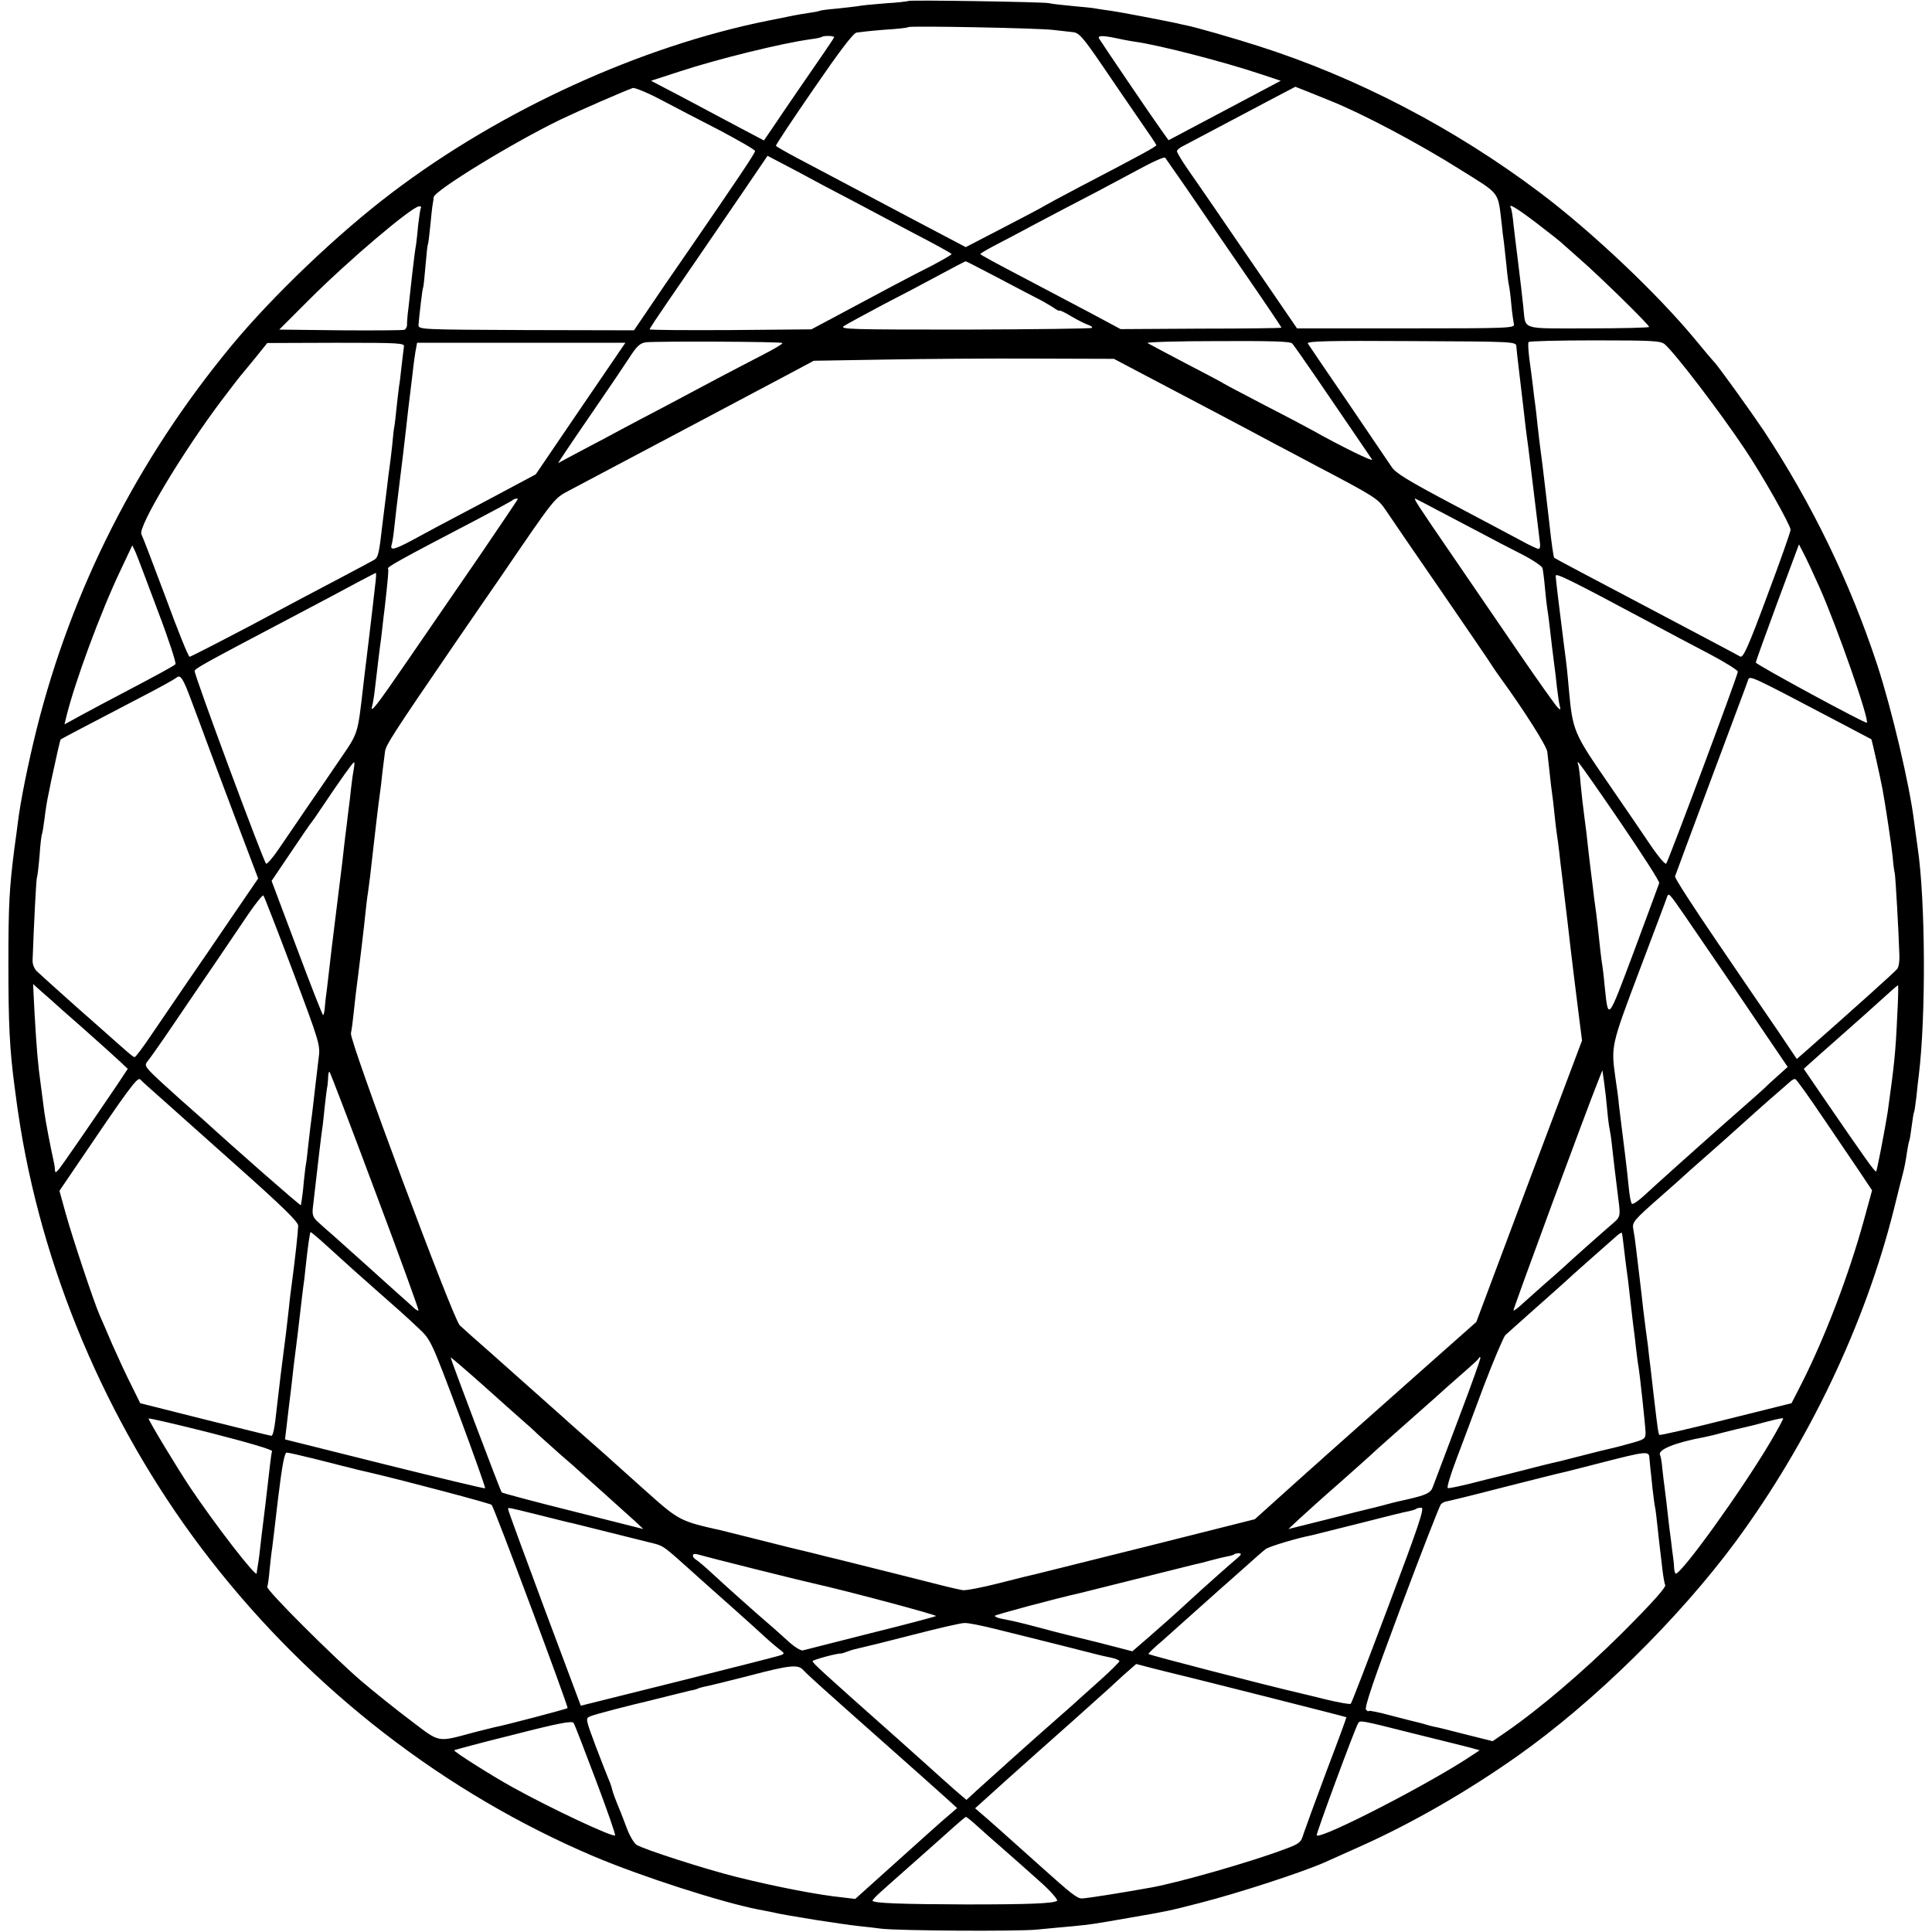
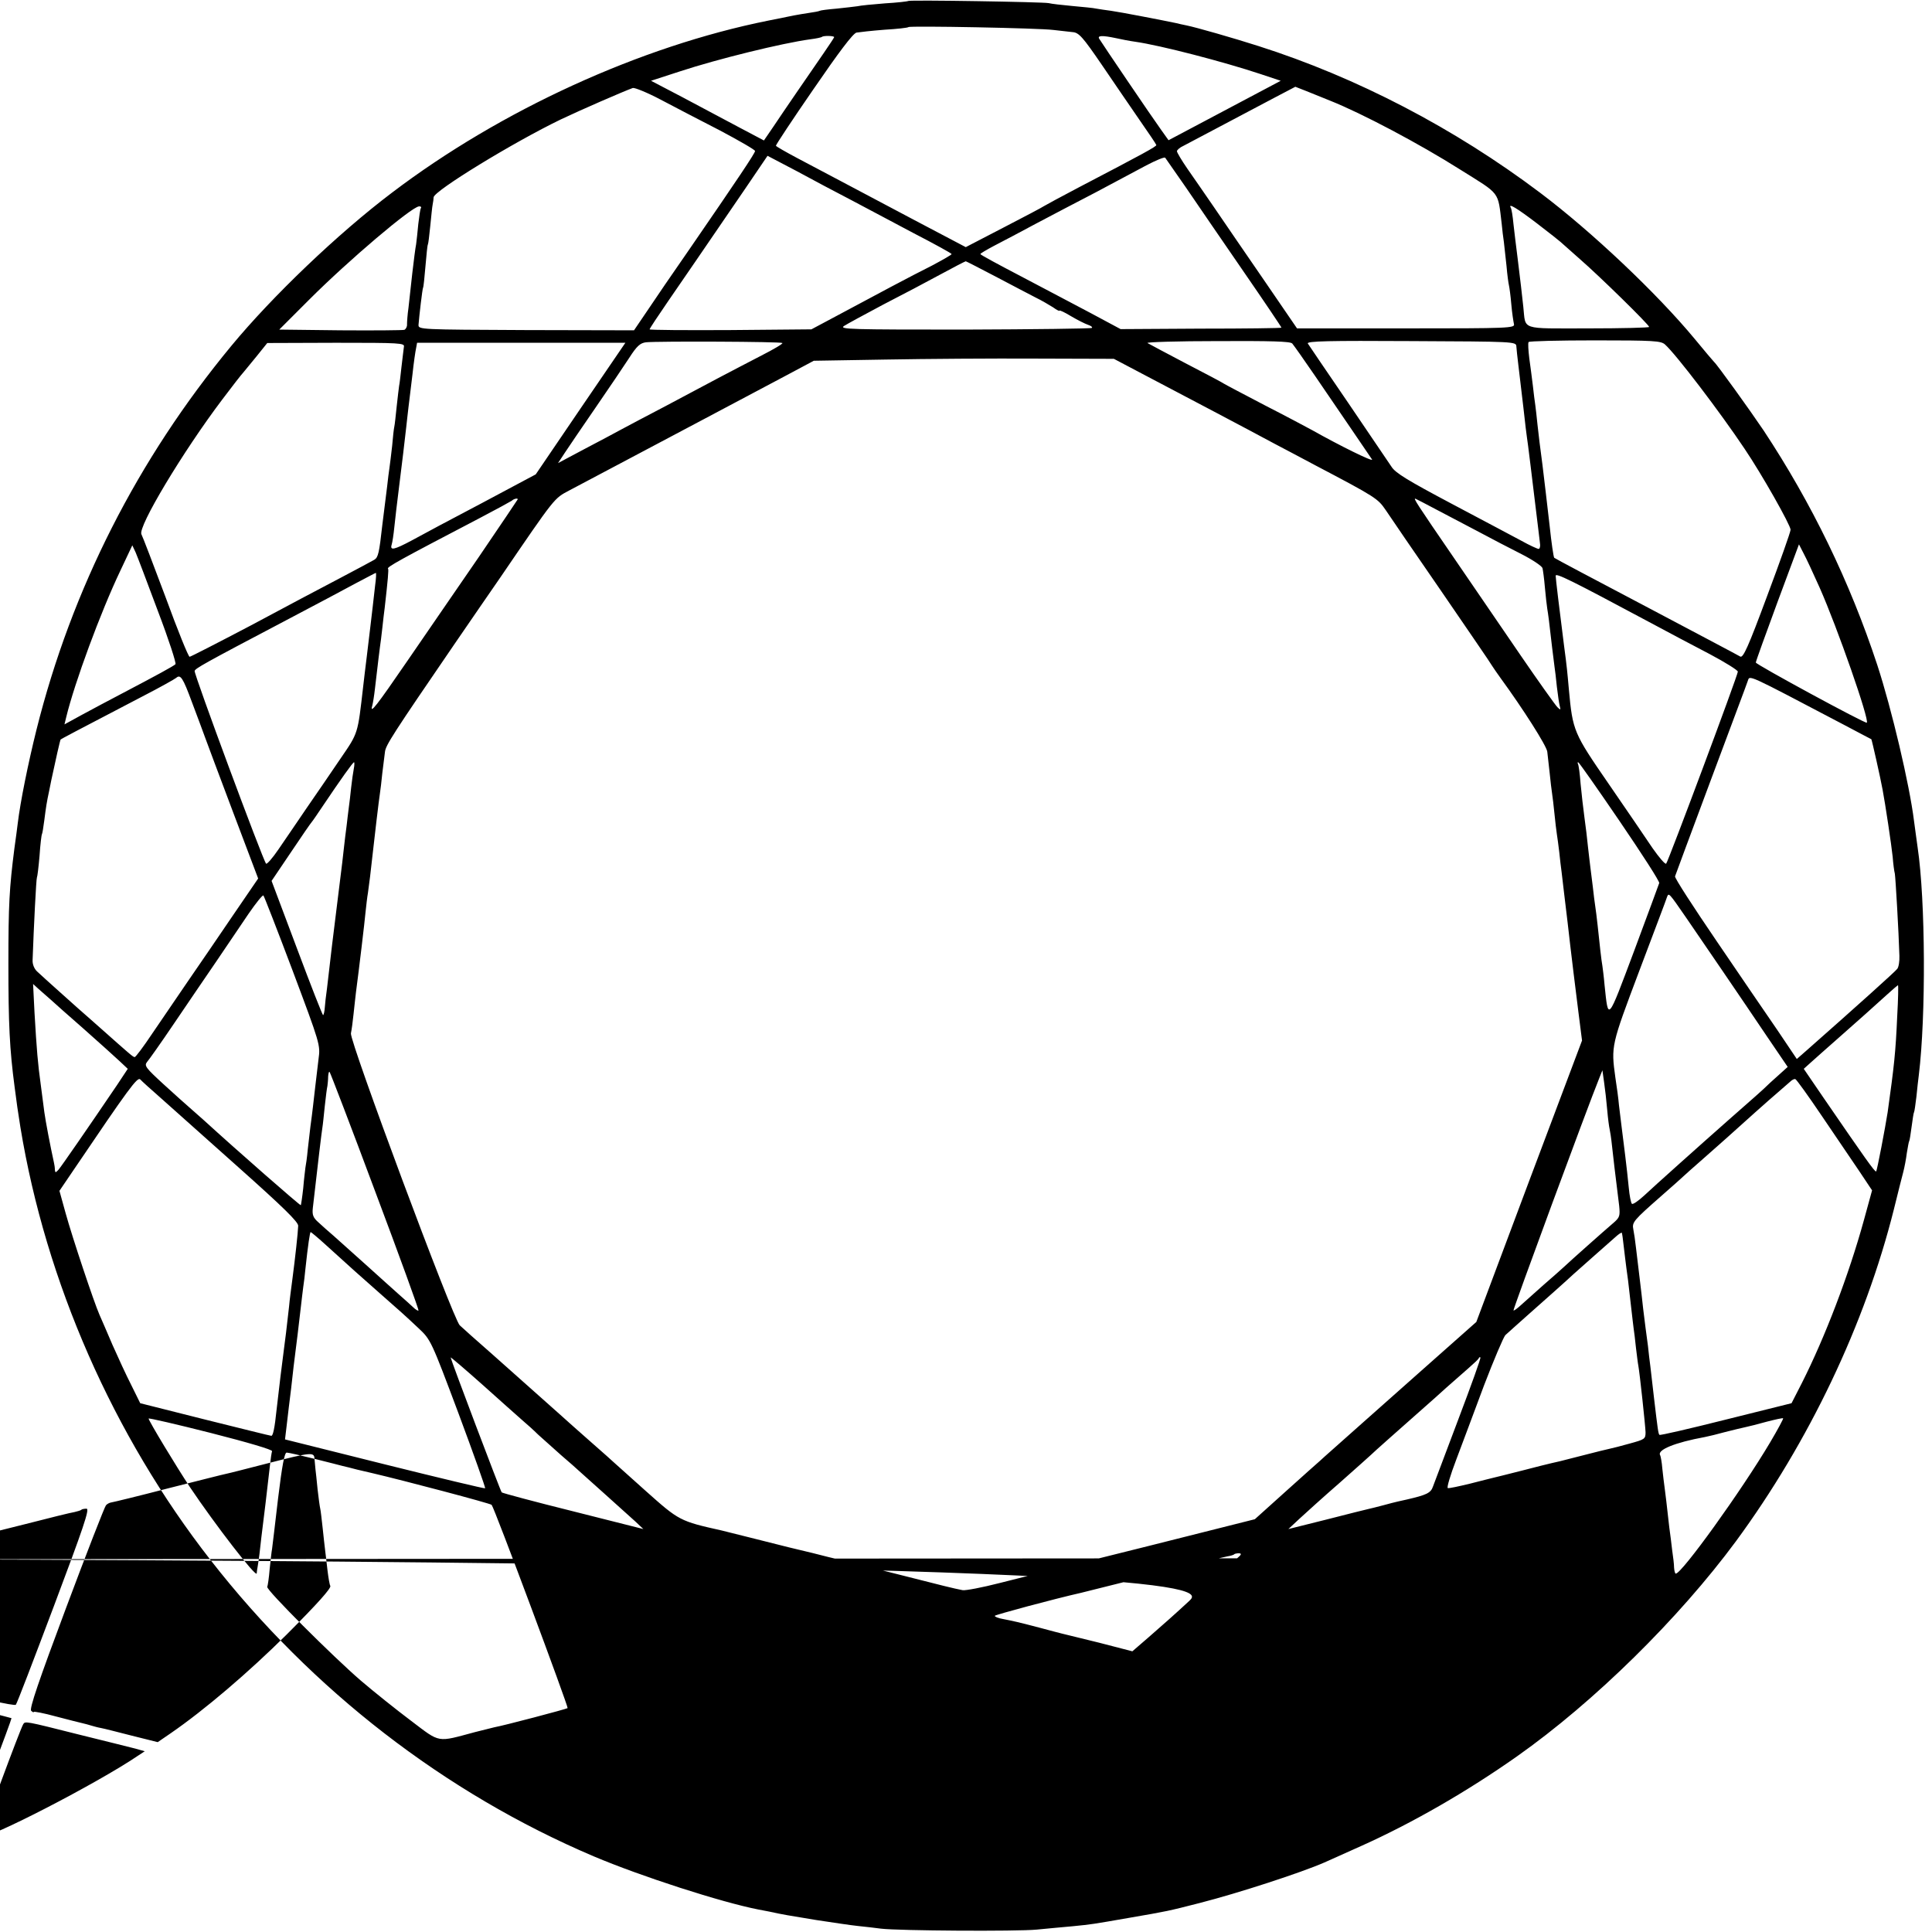
<svg xmlns="http://www.w3.org/2000/svg" version="1" width="1074.667" height="1074.667" viewBox="0 0 806 806">
-   <path d="M378.9.4c-.2.2-4.6.7-9.7 1-5.1.4-10.3.9-11.5 1.2-1.2.2-5.1.6-8.7 1-3.6.3-6.7.7-7 .9-.3.2-2.4.6-4.6.9-4.5.7-5.8.9-16.9 3.2-53.4 10.7-111.7 37.4-157 71.8-22.5 17-49.9 43.2-67 63.9-39.1 47.3-66.6 101.4-81.3 160.2-3.5 14.1-6.7 29.9-7.8 39-.2 1.6-.8 6.4-1.4 10.5-2.1 16.4-2.5 23.5-2.5 48 0 25.1.5 35.7 2.6 51.5 1 7.6 1.2 9.2 2.4 16.7 10.6 64.6 38.7 128.6 79.4 180.7 42.3 54.3 97.7 97.1 159.7 123.5 20.1 8.5 53.4 19.2 68.7 22.2 1.2.2 3.3.6 4.7.9 5.4 1.2 7.9 1.6 19.5 3.5 6.6 1 14.5 2.2 17.5 2.5 3 .3 7.3.8 9.5 1.1 7.2.9 56.8 1.2 65 .4 4.4-.4 11.2-1.1 15-1.4 8-.8 8-.8 23.5-3.5 16.2-2.8 16.2-2.8 29.5-6.2 16.4-4.2 42.4-12.7 52-16.9 1.1-.5 8-3.6 15.4-6.9 21.4-9.6 44.3-22.8 65-37.4 32.2-22.7 67.5-57.5 91.3-89.7 30.5-41.5 53.9-90.6 65.9-138.5 1.6-6.6 3.4-13.6 3.9-15.5.5-1.9 1.2-5.5 1.5-8 .4-2.4.8-4.7 1-5 .2-.3.6-3 1-6s.8-5.7 1-6c.2-.3.6-3.2 1-6.5.3-3.3.8-7.4 1-9 3-24.5 2.8-72.9-.5-95-.5-3.3-1.1-8.3-1.5-11-1.9-15.3-9.3-46.6-15.3-65-11.5-34.9-27.4-67.6-47.5-98-5.8-8.6-19.4-27.5-20.6-28.5-.3-.3-4-4.6-8-9.5-15.8-19.1-43.2-45-64.6-61.1-35.7-26.9-76.4-48.1-117.5-61.2-10.3-3.3-26-7.8-30-8.6-1.4-.3-3.4-.7-4.5-1-4.7-1-23.3-4.6-27-5.1-2.3-.3-5-.7-6.1-.9-1.2-.3-5.7-.7-10-1.1-4.3-.4-8.8-.9-9.9-1.2-2.3-.5-58.1-1.4-58.6-.9zm60.6 12.1c2.8.3 6.4.7 8 .9 2.6.2 4.2 2 12.2 13.7 5 7.4 12.1 17.7 15.8 23.1 3.7 5.3 6.8 9.9 6.9 10.3.1.6-5.2 3.5-32.4 17.7-7.4 3.9-13.9 7.4-14.5 7.8-.5.4-8.1 4.4-16.8 8.9l-15.8 8.2-20.7-10.9c-29.4-15.6-39.5-20.9-49.5-26.2-4.9-2.6-8.9-4.9-9-5.2-.1-.3 6.9-10.9 15.6-23.5 10.7-15.6 16.5-23.3 18-23.7 1.2-.2 6.5-.8 11.7-1.2 5.2-.3 9.7-.8 10-1.1.6-.6 54.4.4 60.5 1.2zm-91.5 3c0 .2-2 3.2-4.4 6.7-6.9 10-16.4 23.8-20.8 30.4l-4.1 6-10.6-5.6c-5.8-3.1-16.4-8.7-23.5-12.5l-13-6.8 12-3.9c15.8-5.2 42.7-11.8 54.4-13.4 2.5-.3 4.7-.8 4.9-1 .6-.6 5.1-.5 5.1.1zm117.5.4c2.2.5 5.8 1.2 8 1.5 10.6 1.5 37.1 8.4 52.4 13.5l8.4 2.8-23.4 12.4-23.4 12.4-3-4.2c-3.9-5.4-24.9-36.4-25.9-38.1-.9-1.4 1.2-1.5 6.9-.3zM300.3 54.4c8.1 4.3 14.7 8.1 14.7 8.6 0 .9-7.1 11.5-27.4 41-6.7 9.6-14.6 21.2-17.6 25.7l-5.5 8.1-45-.1c-44.3-.2-45-.2-44.9-2.2.3-3.8 1.6-15 1.9-15.5.2-.3.6-4.3 1-9s.8-8.7 1-9c.2-.3.6-3.8 1-7.7.4-4 .8-8.1 1-9 .2-1 .4-2.4.4-3 .2-2.7 33.2-22.9 53.1-32.5 8.4-4 25.9-11.6 30-13.1.8-.2 6 1.9 11.5 4.8s16.6 8.7 24.8 12.9zM554.9 42c13.1 5.2 37.3 18 54.2 28.7 17.1 10.7 15.7 8.8 17.4 22.8.2 2.2.6 5.6.9 7.5.2 1.9.7 6.4 1.1 10 .3 3.6.8 7.2 1 8 .2.8.7 4.4 1 8 .3 3.6.9 7.3 1.1 8.2.5 1.7-2.1 1.8-45 1.8h-45.5l-13.9-20.3c-7.6-11.1-17-24.7-20.7-30.2-3.8-5.5-8.8-12.8-11.2-16.2-2.4-3.5-4.3-6.7-4.3-7.2s1.2-1.6 2.8-2.3c2.7-1.4 22.3-11.8 38.2-20.2l8.4-4.4L545 38c2.5 1 6.9 2.8 9.9 4zM355 83.4c5.8 3.1 17.6 9.3 26.2 13.9 8.7 4.5 15.8 8.4 15.8 8.7 0 .3-3.7 2.4-8.2 4.8-9 4.5-23.2 12.1-39.8 21l-10.5 5.6-33.7.3c-18.6.1-33.8 0-33.8-.3s3.5-5.6 7.7-11.7c7.5-10.9 12.6-18.3 32.2-47l9.3-13.7 12.2 6.4c6.6 3.6 16.8 9 22.6 12zM494.6 78c4.3 6.3 15.1 22.1 24 35 8.9 12.9 16.1 23.6 16 23.7-.2.2-15.3.4-33.7.4l-33.4.2-12.5-6.7c-6.9-3.6-20-10.6-29.2-15.4-9.2-4.8-16.8-8.9-16.8-9.2 0-.3 2.6-1.8 5.8-3.5 3.1-1.6 10.9-5.7 17.2-9.1 6.3-3.3 17.6-9.3 25.2-13.2 7.5-4 16.9-9 21-11.2 4-2.1 7.6-3.6 7.9-3.2.3.4 4.1 5.9 8.5 12.2zm-319 8.8c-.3.4-.7 3.4-1.1 6.7-.3 3.2-.7 7-.9 8.4-.3 1.4-1 6.9-1.6 12.1-.6 5.2-1.3 11.7-1.6 14.5-.4 2.7-.6 5.8-.6 6.8.1 1-.5 2-1.1 2.3-.7.2-12.7.3-26.7.2l-25.5-.3L129 125c16.5-16.5 42.7-38.7 45.8-38.9.7-.1 1.1.3.8.7zm465.6 6.4c5.1 3.9 9.5 7.4 9.8 7.7.3.3 3.9 3.5 8 7.1 8.2 7.1 29 27.5 29 28.4 0 .3-11.4.6-25.4.6-28.8 0-26 .9-27.1-9-.7-6.5-1.1-9.9-2.4-20.5-.6-4.4-1.3-10.7-1.7-14-.3-3.3-.8-6.3-1.1-6.8-1.3-2.2 2.5.1 10.9 6.5zm-225.8 22.2c6.6 3.5 14.1 7.4 16.6 8.7 2.5 1.2 5.7 3.1 7.3 4.1 1.5 1.1 2.7 1.7 2.7 1.4 0-.3 2.2.7 4.8 2.3 2.7 1.6 5.9 3.2 7.1 3.6 1.2.4 2 1 1.6 1.3-.3.3-24.2.6-53.1.7-47.5 0-52.4-.1-50.3-1.5 1.2-.8 8.6-4.8 16.3-8.9 7.8-4 18.6-9.7 24.1-12.7s10.2-5.4 10.4-5.4c.2 0 5.8 2.9 12.5 6.4zm-89 27.7c.3.3-3.6 2.6-8.7 5.2s-13.2 6.9-18.2 9.5c-4.9 2.6-14.8 7.9-22 11.7-7.1 3.7-15.2 8-18 9.5-2.7 1.5-9.9 5.3-15.8 8.4l-10.9 5.8 2.9-4.4c1.5-2.3 7.3-10.8 12.8-18.8 5.5-8 11.8-17.3 14-20.7 3.2-5 4.6-6.2 7-6.5 4.8-.5 56.4-.3 56.9.3zm212.7.2c.6.7 4.8 6.6 9.3 13.2 4.5 6.6 11.5 16.9 15.7 23 4.1 6 7.9 11.6 8.3 12.2.6 1.2-13.9-6-24.9-12.2-2.2-1.2-11.2-6-20-10.5-8.8-4.6-16.4-8.6-17-9-.5-.4-7.7-4.2-16-8.5-8.2-4.3-15.3-8.1-15.8-8.4-.4-.4 12.8-.8 29.3-.8 22.1-.1 30.3.1 31.1 1zm93.5 1.2c.1 1.1.4 4.5.8 7.5 2 16.7 2.7 22.9 3.1 26.5.3 2.2.7 5.6 1 7.5.6 4.6 1.1 8.9 3 24.5.9 7.1 1.7 14.2 1.9 15.7.3 1.6 0 2.8-.5 2.8s-3.8-1.5-7.2-3.4c-3.4-1.8-16.5-8.8-29.2-15.5-18.1-9.6-23.4-12.8-25-15.4-1.2-1.7-9.3-13.8-18.1-26.7-8.8-12.9-16.4-24-16.8-24.7-.5-1 8.8-1.2 43.1-1 43 .2 43.8.2 43.9 2.2zm62-.8c4.7 4.2 23.1 28.4 33.2 43.5C735.1 198 747 219.1 747 221c0 .9-4.4 13.3-9.8 27.7-7.9 21.3-10 25.9-11.2 25.2-.8-.5-18.6-9.9-39.4-20.9-20.9-11-38.1-20.1-38.2-20.3-.3-.3-1.2-6.5-1.9-13.2-.9-7.8-2.5-21.6-3-25.5-1.1-8-1.5-11.8-2.1-17-.3-3-.7-6.6-.9-8-.2-1.4-.7-5-1-8-.4-3-1-8.2-1.5-11.5-.4-3.3-.6-6.3-.3-6.8.2-.4 12.7-.7 27.7-.7 24.6 0 27.5.2 29.2 1.7zm-526.1 1c-.1 1-.6 4.7-1 8.3-.4 3.6-.8 7.2-1 8-.1.8-.6 4.6-1 8.5-.4 3.8-.8 7.7-1 8.5-.2.8-.6 4.4-.9 8-.4 3.6-.9 7.6-1.1 9-.2 1.4-.7 5-1 8-.4 3-.8 6.6-1 8-.2 1.4-.6 5-1 8-1.3 11.6-1.7 13.5-3.3 14.5-.9.5-7.3 4-14.2 7.6-6.9 3.6-23.7 12.5-37.3 19.8C91 268.1 79.5 274 79.1 274c-.5 0-5-11.1-10-24.8-5.1-13.6-9.6-25.4-10.1-26.3-1.6-3 17.3-34.5 33.7-56.2 4.2-5.6 8.2-10.7 8.8-11.3.5-.6 3-3.7 5.5-6.7l4.5-5.6 28.7-.1c26.8 0 28.7.1 28.3 1.7zm73.7 25.7l-18.7 27.5-22.5 12c-12.4 6.5-25.5 13.5-29.1 15.5-7.5 4-9.3 4.4-8.5 1.8.3-.9.8-4.2 1.1-7.2.3-3 1.2-10.7 2-17 1.3-10.4 2.2-17.8 3-25 .1-1.4.6-5 .9-8 .4-3 1.1-9.3 1.7-14 .5-4.7 1.2-9.5 1.5-10.8l.4-2.2h86.9l-18.7 27.4zm235.4-13.9c19.4 10.2 42.4 22.3 53.9 28.5 3.9 2 11.5 6.1 17 9 25.7 13.5 26.3 14 29.6 18.8 1.7 2.6 12.2 17.9 23.3 34 11 16.1 20.6 30 21.1 31 .6.9 2.2 3.3 3.6 5.2 9.2 12.6 19.1 28.1 19.4 30.6.2 1.6.6 5.6 1 8.9.3 3.3.8 7.1 1 8.5.2 1.4.7 5.2 1 8.5.3 3.3.8 7.1 1 8.5.2 1.4.7 4.7 1 7.5.3 2.7.7 6.6 1 8.5.2 1.9.7 5.7 1 8.5.3 2.7 1 8.4 1.5 12.5.8 7.1 1.3 11.3 2.5 21.2.3 2.4 1.2 9.6 2 16.1l1.5 11.8-22.1 58.7-22 58.7-22 19.5c-12.1 10.7-23.3 20.7-24.9 22.1-8.5 7.6-17.5 15.5-18.4 16.4-.6.5-7 6.2-14.1 12.6l-13 11.7L479 645c-24.5 6.1-45.4 11.3-46.5 11.6-1.1.2-8 1.9-15.4 3.8s-14.3 3.2-15.5 3c-4.5-.9-6.8-1.5-28.1-6.9-12.1-3-22.9-5.7-24-6-1.1-.2-5.8-1.4-10.5-2.6-4.7-1.1-9.2-2.2-10-2.4-.8-.2-7.1-1.8-13.9-3.5-6.8-1.7-13.1-3.3-14-3.5-17.5-3.9-17.8-4.1-31.6-16.4-7.1-6.4-13.2-11.8-13.5-12.1-.3-.3-4.3-3.9-9-8s-9-8-9.6-8.5c-.6-.6-4.4-3.9-8.4-7.5-8.1-7.2-7.3-6.5-23.6-21-6.6-5.8-12.7-11.2-13.6-12.1-2.7-2.4-46-118.6-45.4-121.8.3-1.4.8-5.1 1.1-8.1.3-3 .8-7.1 1-9 1.3-9.8 3.6-29.1 4-33.5.3-2.8.7-6.4 1-8 .4-2.7 1.3-9.8 2-16.5.6-5.5 2.6-22.6 3-25 .2-1.4.7-5.2 1-8.5.4-3.3.9-7.3 1.1-8.8.3-2.8 3.2-7.3 29-45 7.1-10.3 15.7-22.9 19.2-27.9 23-33.7 22.3-32.8 28.7-36.2 5.3-2.8 29.1-15.4 55.5-29.4 8.5-4.5 11.9-6.3 34.5-18.3l12-6.4 30-.5c16.5-.3 44.7-.5 62.6-.4l32.6.1 12.9 6.8zM216 208.3c0 .1-7.3 10.9-16.2 24-9 13-22.3 32.5-29.7 43.2-13.1 19.1-15.9 22.7-14.8 18.9.3-1.1.8-4.2 1.1-6.9 1.5-12.8 1.8-15.2 2.1-17.5.2-1.4.7-5 1-8 .3-3 .8-6.9 1-8.5 1.3-11.4 1.7-16 1.4-16.2-.9-.6 5-3.8 38.1-21.1 6.9-3.6 12.9-6.9 13.5-7.3.8-.8 2.5-1.2 2.5-.6zm382.5 3.9c3.9 2 11.7 6.2 17.5 9.2 5.8 3.1 14.2 7.5 18.8 9.8 4.5 2.3 8.4 4.9 8.7 5.8.2.8.7 4.4 1 8 .3 3.6.8 7.6 1 9 .4 2.4.7 4.5 2 16 .4 3 .8 6.6 1 8 .2 1.4.7 5.2 1 8.5.4 3.3.9 6.9 1.2 8 .5 1.8.3 1.8-1 .5-.8-.8-7.8-10.6-15.4-21.7-7.6-11.1-19.9-29.1-27.3-39.9-16.4-23.9-17.6-25.8-16.4-25.3.5.2 4.1 2.1 7.9 4.1zm160.6 32.9c7.5 16.9 20.9 55.4 19.7 56.4-.6.5-46.3-24.3-46.3-25.1 0-.5 4.1-11.8 9-25.1l9-24.2 1.9 3.7c1.1 2 4.1 8.5 6.7 14.3zM65.9 255c4.5 11.8 7.7 21.7 7.3 22.1-.8.8-8 4.7-21.7 11.9-5.5 2.9-13.3 7-17.3 9.2l-7.3 4 .7-2.9c3.5-14.5 14.4-44 22.6-61.2l5-10.6 1.4 3c.7 1.6 4.9 12.7 9.3 24.5zm90.6-10.8c-.3 2.9-.8 6.9-1 8.8-.2 1.9-.7 5.7-1 8.5-.3 2.7-1 8.4-1.5 12.5s-1.2 9.7-1.5 12.5c-2.3 19.9-2 19.1-9.4 29.9-3.7 5.5-10.1 14.8-14.1 20.6-3.9 5.8-9.3 13.6-11.8 17.3-2.5 3.7-4.9 6.4-5.2 6-1.3-1.4-30.2-79.3-29.8-80.4.4-1.1 3.3-2.8 38.3-21.2 11.6-6.1 24.6-13 29-15.4 4.4-2.3 8.1-4.3 8.3-4.3.2 0 .1 2.4-.3 5.2zM688 259.5c7.4 4 18.8 10 25.3 13.4 6.4 3.4 11.7 6.7 11.7 7.3 0 1.5-29 79.1-29.9 80.1-.4.4-2.9-2.5-5.7-6.5-2.7-4-10.9-16.1-18.3-26.8-14.6-21.2-15-22-16.6-39.5-.6-6.7-.8-9.2-2-18.1-1.9-14.9-3.5-28.1-3.5-29.2 0-1.3 6.3 1.8 39 19.3zM80.1 293c2.2 5.8 4.6 12.3 5.4 14.5.8 2.2 6.1 16.4 11.8 31.5l10.4 27.5L97.1 382c-5.8 8.5-14.2 20.9-18.8 27.5-4.5 6.6-11.2 16.4-14.8 21.7-3.6 5.4-6.9 9.8-7.3 9.8-.7 0-1.8-1-14.3-12.1-4-3.5-8.1-7.2-9.3-8.2-2.2-2-13.7-12.2-17.1-15.4-1.2-1.1-2-3-1.9-4.8.5-14 1.5-33.9 1.8-34.4.2-.3.7-4.4 1.1-9.1.3-4.6.8-8.7 1-9 .2-.3.6-2.9 1-5.9.7-5.5 1-7.5 2-12.1.3-1.4.7-3.4.9-4.5 1.7-8 3.7-16.9 3.9-17 .2-.2 5.6-3.1 34.2-18 7.2-3.7 13.4-7.2 14-7.7 1.8-1.6 2.8-.1 6.6 10.2zm689.4 9.5c6.1 3.2 11.1 5.9 11.2 5.9.2.2 3.8 16.1 4.7 21.1 1.1 5.8 3.7 23.1 4.2 28 .2 2.7.6 5.9.9 7 .3 1.8 1.6 24.1 1.9 34.2.1 2.3-.3 4.8-.9 5.5-.8 1.1-16.7 15.4-37.9 34.1l-4 3.5-8-11.9c-4.5-6.5-16-23.4-25.6-37.5-9.6-14.1-17.4-26.1-17.2-26.8.2-.6 6.9-18.7 14.9-40.1 8-21.5 15-40 15.4-41.3 1-2.6-1.5-3.7 40.4 18.3zm-621.9 18.2c-.3 1.6-.8 5-1.1 7.8-.3 2.7-.7 6.6-1 8.5-.2 1.9-.7 5.3-.9 7.5-.3 2.2-.8 6.2-1.1 9-.5 4.7-.8 7.1-2 16.7-.5 4.1-.6 4.9-3 24.3-.8 7.1-1.8 15.2-2.1 18-.4 2.7-.8 6.3-.9 7.8-.1 1.5-.4 3-.7 3.2-.2.2-5.1-12.3-10.9-27.8l-10.6-28.2 8.1-12c4.4-6.6 8.3-12.2 8.6-12.5.3-.3 2.3-3.2 4.5-6.5 7.6-11.3 12.7-18.5 13.2-18.5.2 0 .2 1.2-.1 2.7zm528.1 21.9c9.2 13.5 16.7 25.1 16.5 25.8-.2.6-4.9 13.4-10.5 28.4-11.2 29.8-10.7 29.3-12.3 14.2-.3-3.6-.8-7.2-.9-8-.4-2-1.3-10.2-2-17-.3-3-.8-6.6-1-8-.2-1.4-.7-5-1-8-.4-3-.8-6.6-1-8-.2-1.4-.6-5.2-1-8.5-.3-3.3-1-8.9-1.5-12.5-.5-3.6-1.2-9.9-1.6-14-.3-4.1-.8-7.8-1.1-8.3-.2-.4-.2-.7.1-.7.3 0 8.1 11.1 17.3 24.6zM122.1 405c11.4 30.4 11.6 31 10.8 36.7-.4 3.2-1 8.5-1.4 11.8-.7 6-1.1 10-2 16.5-.2 1.9-.7 6.2-1.1 9.5-.3 3.3-.8 6.8-1 7.7-.1.9-.6 4.8-.9 8.5-.4 3.7-.9 6.9-1 7.1-.2.3-26.6-22.8-40.5-35.5-1.9-1.7-4.6-4.1-6-5.3-1.4-1.2-6.2-5.5-10.8-9.7-7.3-6.7-8.1-7.7-6.9-9.2.8-.9 5.9-8.1 11.3-16.1 5.4-8 13.4-19.7 17.7-26 4.3-6.3 10.3-15.2 13.4-19.8 3.1-4.5 5.9-8 6.2-7.6.3.3 5.8 14.4 12.2 31.4zm581.1-22.5c7 10.2 22.8 33.3 33.9 49.8l8.7 12.8-4.1 3.7c-2.3 2-4.4 4-4.7 4.3-.4.5-6.9 6.3-15.5 13.8-11.9 10.5-31.8 28.3-35.5 31.8-2.5 2.3-4.8 3.9-5.2 3.5-.4-.4-1-3.4-1.3-6.7-.3-3.3-1-9.4-1.5-13.5s-1.2-9.5-1.5-12c-.3-2.5-.8-6.5-1.1-9-.2-2.5-.9-7.7-1.5-11.5-1.8-13.2-1.8-13.2 10-44.5 6.1-16.2 11.4-30.1 11.6-30.9.7-1.7.8-1.6 7.7 8.4zM21 416.9c1.4 1.3 7.7 6.9 14 12.4 6.3 5.6 13 11.6 14.9 13.4l3.4 3.2-4.5 6.8C36.4 471 25.6 486.6 24.4 488c-1.2 1.3-1.4 1.3-1.5 0 0-.8-.2-2.2-.4-3-1.5-6.8-3.5-17.3-4-21-.3-2.5-1-7.7-1.5-11.5-1.2-8.6-1.7-14.5-2.6-30l-.6-12 2.3 2.1c1.3 1.1 3.5 3.1 4.9 4.3zm770.5 6.8c-.7 15.8-1.3 20.9-4 40.3-1 6.4-4.4 24.3-4.8 24.7-.5.4-4.9-5.9-21.8-30.5l-8.4-12.3 3-2.7c1.7-1.5 6.8-6.1 11.5-10.2 9.2-8.1 14.2-12.6 20.5-18.3 2.2-2 4.2-3.7 4.3-3.7.2 0 .1 5.7-.3 12.7zm-635 73.3c10.2 27.1 18.3 49.5 18.1 49.7-.2.3-1.3-.4-2.3-1.4-1.1-1-3.7-3.4-5.9-5.3-2.1-1.9-8.4-7.5-13.9-12.5-5.5-4.9-11.5-10.3-13.4-12-1.9-1.6-4.7-4.1-6.2-5.5-2.3-2-2.7-3.2-2.4-6 2.1-18.5 3.7-31.9 4-33.6.2-1.1.6-5.2 1-9s.9-7.6 1.1-8.4c.1-.8.3-2.6.3-3.9.1-1.3.3-2.2.6-1.9.3.3 8.9 22.7 19 49.8zm514-34c.3 3.6.8 7.2 1 8 .2.8.7 4 1 7 .5 4.9 1.2 10.4 3 25.1.4 4.1.2 4.8-2.2 6.9-4.1 3.5-18.4 16.2-20.8 18.5-1.2 1.1-5 4.5-8.5 7.5-3.4 3-7.6 6.8-9.3 8.3-1.6 1.5-3.1 2.6-3.3 2.4-.3-.3 30.9-84.9 35.9-97.2l1.2-3 .7 5c.4 2.7 1 7.9 1.3 11.5zm-603.4-4.9c4.1 3.7 18.7 16.7 32.4 28.9 18.4 16.4 25 22.8 24.9 24.4-.1 2.9-1.3 13.8-2.4 22.1-.5 3.8-1.2 9-1.4 11.5-1 9.1-1.7 14.6-2.1 17.5-.5 3.5-2.4 19.1-3.1 25.5-.8 7.8-1.5 11-2.2 11-.4 0-12.8-3.1-27.7-6.8l-27-6.8-3.7-7.5c-2.1-4.1-5.6-11.7-7.9-16.9-2.2-5.2-4.7-10.9-5.4-12.5-2.3-5.2-11.4-32.5-14.1-42.3l-2.6-9.4 5.9-8.7c23-34 26.6-38.9 27.8-37.8.6.7 4.5 4.2 8.6 7.8zm692.9 7.4c5.6 8.2 12.6 18.6 15.6 23l5.4 8.1-3.4 12.4c-6.3 22.9-16.2 48.8-25.9 68l-4.3 8.4-27.3 6.8c-15.1 3.8-27.6 6.7-27.8 6.4-.5-.5-.7-2.1-2.3-15.6-.6-5.2-1.3-11.1-1.5-13-.3-1.9-.7-5.8-1-8.5-.4-2.8-.8-6.1-1-7.5-.2-1.4-.6-5-1-8-.3-3-1-8.9-1.5-13s-1.2-9.8-1.5-12.5c-.3-2.8-.8-6.1-1.1-7.6-.6-3 0-3.7 11.6-13.9 4.7-4.1 8.7-7.7 9-8 .3-.3 4.3-3.9 9-8s9-8 9.6-8.5c6.3-5.7 17.7-15.9 20.9-18.6 2.2-1.9 4.6-4 5.4-4.7.7-.7 1.7-1.2 2.1-1 .5.2 5.4 7 11 15.3zm-623.7 54.2c10 9.1 13.7 12.4 22.1 19.8 9.3 8.2 9.7 8.5 16.3 14.7 5 4.7 5.2 5.1 16.6 35.5 6.3 16.9 11.3 31 11.1 31.2-.2.2-19-4.3-41.9-10l-41.6-10.4.6-5c.3-2.8.8-6.6 1-8.5.6-4.7 1.3-10.4 2-17 .4-3 .8-6.6 1-8 .3-2.3.7-5.4 2.1-17.5.2-2.2.7-5.6.9-7.5.3-1.9.7-5.3.9-7.5 1.1-10.3 1.9-15.5 2.2-15.5.2 0 3.2 2.5 6.7 5.7zm541.1.3c.4 3 .8 7.1 1.1 9 .5 3.5.7 4.7 2 16.5.4 3.3.8 7.1 1 8.5.2 1.4.7 5.1 1 8.3.4 3.2.8 6.6 1 7.5.6 3.4 2.9 24.8 3 27.7 0 2.8-.3 3-6.5 4.7-3.6 1-7.4 2-8.5 2.2-1.1.2-5.8 1.4-10.5 2.6-4.7 1.2-9.3 2.4-10.2 2.6-1 .2-2.6.6-3.5.8-1 .2-6.5 1.6-12.3 3.1-5.8 1.5-11.2 2.8-12 3-.8.2-5.3 1.3-9.9 2.5-4.6 1.1-8.7 2-9.1 1.8-.5-.2 1.1-5.5 3.5-11.8 2.4-6.3 7.6-20.3 11.6-31 4.1-10.7 8.1-20.1 8.9-21 .9-.8 5.2-4.7 9.5-8.5 7-6.2 15.8-14 19-17 2.6-2.3 15.2-13.5 17.4-15.4 1.3-1.2 2.5-2 2.7-1.8.1.1.5 2.7.8 5.7zm-459.5 72.5c1.9 1.6 4.9 4.3 6.6 6 1.8 1.6 6.1 5.5 9.5 8.5 3.5 3 6.8 5.9 7.4 6.5.6.5 5.4 4.8 10.6 9.5 5.2 4.7 11 9.9 13 11.7l3.4 3.2-29.3-7.4c-16.1-4-29.5-7.6-29.8-7.9-.5-.5-21.3-55.5-21.3-56.3 0-.2 6 4.9 13.3 11.4 7.2 6.5 14.7 13.1 16.6 14.8zm390.5-.4c-5.3 14-10 26.6-10.6 28.1-.9 2.7-2.8 3.5-11 5.4-1 .2-2.6.6-3.6.8-.9.2-3.7.9-6.2 1.6-2.5.7-5.2 1.3-6 1.5-.8.2-8.7 2.1-17.5 4.4l-16 4 4.5-4.2c2.5-2.3 10.1-9.2 17-15.2 6.9-6.1 12.7-11.3 13-11.6.4-.5 12.6-11.3 22.9-20.4 1.9-1.6 5.7-5.1 8.5-7.6s6.9-6.1 9.1-8c2.2-1.9 4.2-3.8 4.4-4.2.1-.5.5-.6.7-.4.3.2-3.9 11.8-9.2 25.8zm-494.9 13.3c-.2.6-.6 3.3-.9 6.1-1.1 9.9-2.7 23.1-3.1 26.1-.2 1.7-.7 5.5-1 8.5-.3 3-.8 6.3-1 7.4-.2 1.1-.4 2.4-.4 2.9-.2 1.9-17.4-20.4-27.8-35.9-5.7-8.6-17.3-27.8-17.3-28.7 0-.3 11.7 2.4 25.9 6 15.7 4 25.8 7 25.6 7.6zm625-3.7c-12.1 20.4-36.9 54.8-39.4 54.8-.3 0-.6-1.1-.7-2.5 0-1.4-.4-4.6-.8-7.3-.3-2.6-.8-6.8-1.2-9.5-1.2-11-1.5-12.9-1.9-16.2-.3-1.9-.7-5.7-1-8.3-.2-2.7-.7-5.2-.9-5.6-1.4-2.2 6.1-5.3 18.7-7.6 1.5-.3 5.3-1.2 8.5-2.1 3.1-.8 6.9-1.7 8.3-2 1.4-.3 5.5-1.3 9-2.3 3.5-.9 6.6-1.6 6.8-1.4.2.1-2.2 4.6-5.4 10zm-607.3 6.9c5.7 1.4 11 2.8 11.8 3 .8.2 3.5.8 6 1.5 2.5.6 5.2 1.2 6 1.4 13.7 3.2 49.6 12.7 50.1 13.3 1.1 1.1 32.1 84.3 31.7 84.8-.5.4-26.6 7.3-30.6 8-1.3.3-4.9 1.2-8 2-16.1 4.3-14.3 4.7-26.7-4.7-6-4.5-15.5-12.1-21-16.8-11.6-10-39.7-38-39-39.1.2-.4.7-3.7 1-7.4.4-3.7.8-7.5 1-8.4.1-.9 1.3-10.4 2.5-21 1.7-14 2.7-19.2 3.6-19.2.7 0 6 1.2 11.6 2.6zm556.9-.4c.1 1.3.3 3.2.4 4.3.1 1.1.6 4.9.9 8.5.4 3.6.9 7.2 1.1 8 .2.8.6 4.4 1 8 .4 3.6.8 7.6 1 9 .2 1.4.6 5.2 1 8.5s.9 6.3 1.2 6.7c.5.9-5.4 7.5-18.2 20.3-15.8 15.7-34.3 31.5-48.4 41.2l-5.4 3.7-10.8-2.7c-5.9-1.5-11.7-3-12.9-3.2-1.2-.2-3-.7-4-1-1-.3-2.7-.8-3.7-1-1-.2-6-1.5-11-2.8-5.1-1.4-9.3-2.2-9.3-1.9 0 .3-.5.1-1.1-.5-.8-.8 3.1-12.3 14.6-43 8.6-23 16.1-42.2 16.6-42.7.5-.6 1.5-1.1 2.2-1.2.8-.1 11.5-2.7 23.8-5.9 12.3-3.1 23.3-5.9 24.4-6.1 1.1-.2 8.8-2.2 17-4.3 18.3-4.7 19.5-4.8 19.6-1.9zm-463 23.9c6.8 1.7 13.1 3.3 13.9 3.4 2.4.6 30.2 7.5 34.1 8.5 3.7 1 4.2 1.4 14.9 11 3.6 3.2 7.4 6.7 8.6 7.7 4.2 3.7 17.9 15.9 22.4 20.1 2.5 2.3 5.5 4.8 6.6 5.6 1.7 1.3 1.7 1.5.2 2.1-.9.4-20 5.2-42.6 10.9l-40.9 10.2-15.2-40.6c-8.3-22.3-15.1-40.8-15.1-41.3 0-.9-1.1-1.1 13.1 2.4zm354.3 37.5c-8.4 22.3-15.5 40.9-15.9 41.2-.3.3-4.9-.5-10.3-1.8-5.3-1.3-10.1-2.5-10.7-2.6-14.6-3.4-63.5-16-63.4-16.4 0-.3 2.6-2.8 5.8-5.5 3.1-2.8 9.4-8.4 14-12.5s9.3-8.3 10.3-9.2c1.1-.9 5.4-4.8 9.6-8.5 4.1-3.7 8.3-7.4 9.3-8.1 1.6-1.1 12.9-4.5 19.1-5.7.9-.2 9.9-2.5 20-5 10.1-2.6 19.4-4.9 20.8-5.1 1.3-.3 2.7-.7 2.9-1 .2-.2 1.2-.4 2.1-.4 1.4 0-1.3 7.9-13.6 40.6zm-264.4-15c12.4 3.1 23.4 5.8 24.5 6 13.1 2.9 51.7 13.2 51 13.6-.6.3-12.9 3.6-27.5 7.2-14.6 3.7-27.2 6.9-28 7.1-.9.3-3.7-1.5-6.5-4.1-2.8-2.5-6.3-5.7-8-7.1-4-3.4-16.5-14.5-23.3-20.8-3-2.8-6.1-5.4-6.8-5.8-2-1.2-1.7-2.9.4-2.3.9.3 11.8 3.1 24.2 6.2zm201.1-4.5C513.8 652 501.4 663 496 668c-5.7 5.3-10.7 9.7-17 15.2l-6.6 5.7-13.9-3.6c-7.7-1.9-14.7-3.6-15.5-3.8-.8-.2-5.1-1.3-9.5-2.5-9.1-2.4-10.7-2.7-15.2-3.6-1.8-.3-3.3-.9-3.3-1.3s24.9-7.1 36-9.6l24-6 24-6c.8-.1 3.5-.8 6-1.5s5.6-1.4 7-1.7c1.3-.2 2.7-.6 2.9-.9.2-.2 1.1-.4 2-.4 1.2.1 1 .6-.8 2.1zm-100.8 29.5c5.6 1.4 10.9 2.7 11.7 2.9l16 4c17 4.3 15.5 4 20.3 5 2 .4 3.7 1.1 3.7 1.5 0 .4-3.7 4.1-8.2 8.1-4.6 4.1-8.5 7.6-8.8 7.9-.3.3-4.3 3.9-9 8-9.5 8.3-27.3 24.3-33.7 30.1l-4.1 3.8-4.9-4.2c-2.6-2.3-5-4.4-5.3-4.7-.7-.7-8.6-7.7-18.5-16.6-31.9-28.3-35.5-31.6-35.5-32.4 0-.5 10.1-3.3 12-3.2.3 0 1.5-.4 2.8-.9 1.3-.5 3.5-1.1 5-1.4 1.5-.3 11.3-2.7 21.7-5.4 10.5-2.7 20.3-5 21.8-5 1.6-.1 7.4 1.1 13 2.5zm75.7 18.9c3.6.8 70.5 17.7 70.7 17.9.1.1-3.6 10.2-8.3 22.5-4.6 12.3-8.9 24.1-9.6 26.2-1 3.5-1.7 4.1-7.7 6.3-14 5.3-43.7 13.8-55.6 16-12.7 2.3-27.4 4.6-29.1 4.6-2.1 0-4.1-1.6-17.4-13.5-15.5-13.9-21.8-19.5-24.4-21.7l-2.8-2.4 13.3-12c7.4-6.6 19.7-17.6 27.4-24.4 7.7-6.9 14.2-12.7 14.5-13 .3-.3 3.1-2.8 6.2-5.7l5.8-5.1 7.7 2c4.3 1.1 8.5 2.1 9.3 2.3zm-155.9-1.8c1.8 2 7.7 7.3 35.9 32.3 10.7 9.5 21.5 19.1 23.9 21.3l4.4 4-2.9 2.5c-3 2.5-9.8 8.6-28.7 25.6l-10.9 9.8-5.1-.6c-10-1-27.2-4.3-44.2-8.5-13.6-3.4-39-11.6-42-13.5-1.1-.8-3.1-4.2-4.3-7.7-1.3-3.5-3-7.8-3.7-9.4-.7-1.7-1.6-4.1-2-5.5-.3-1.4-1-3.4-1.5-4.5s-2.9-7.3-5.4-13.8c-4.4-11.8-4.4-11.8-2.3-12.7 1.8-.8 16.9-4.7 24.7-6.5l8-2c3.6-.9 7.6-1.9 8.9-2.2 1.4-.2 2.8-.6 3.1-.8.4-.2 2-.7 3.6-1 1.6-.3 9.7-2.3 17.9-4.4 17.1-4.5 20.4-4.8 22.6-2.4zm-86.5 46c4.7 12.4 8.3 22.8 8 23-.9.9-26.5-11.1-42.6-20-8.7-4.8-25-15.1-24.5-15.5.2-.2 11.3-3.2 24.7-6.5 19.1-4.9 24.5-5.9 25.1-4.9.5.7 4.6 11.5 9.3 23.9zm340.7-19.6c11.1 2.7 22 5.5 24.1 6l3.9 1.1-2.9 1.9c-16.6 11.3-63.3 35.4-65.1 33.6-.4-.4 16-44.7 17.3-46.8.8-1.3.9-1.3 22.7 4.2zm-181.6 38.7c2.2 2 6.9 6.2 10.4 9.2 9.3 8.2 9.1 8 16.8 14.9 3.9 3.6 6.6 6.8 6.1 7.1-1.9 1.1-11.1 1.5-38 1.5-27.1-.1-39-.5-39-1.6 0-.3 1.5-1.9 3.3-3.5 1.8-1.6 7-6.3 11.7-10.4 13-11.5 14.2-12.6 19-16.9 2.5-2.2 4.7-4.1 5-4.1.3 0 2.4 1.7 4.7 3.8z" />
+   <path d="M378.9.4c-.2.2-4.6.7-9.7 1-5.1.4-10.3.9-11.5 1.2-1.2.2-5.1.6-8.7 1-3.6.3-6.7.7-7 .9-.3.2-2.4.6-4.6.9-4.5.7-5.8.9-16.9 3.2-53.4 10.7-111.7 37.4-157 71.8-22.5 17-49.9 43.2-67 63.9-39.1 47.3-66.6 101.4-81.3 160.2-3.5 14.1-6.7 29.9-7.8 39-.2 1.6-.8 6.4-1.4 10.5-2.1 16.4-2.5 23.5-2.5 48 0 25.1.5 35.7 2.6 51.5 1 7.6 1.2 9.2 2.4 16.7 10.6 64.6 38.7 128.6 79.4 180.7 42.3 54.3 97.7 97.1 159.7 123.5 20.1 8.5 53.4 19.2 68.7 22.2 1.2.2 3.3.6 4.7.9 5.4 1.2 7.9 1.6 19.5 3.5 6.6 1 14.5 2.2 17.5 2.5 3 .3 7.3.8 9.5 1.1 7.2.9 56.8 1.2 65 .4 4.4-.4 11.2-1.1 15-1.4 8-.8 8-.8 23.5-3.5 16.2-2.8 16.2-2.8 29.5-6.2 16.4-4.2 42.4-12.7 52-16.9 1.1-.5 8-3.6 15.4-6.9 21.4-9.6 44.3-22.8 65-37.4 32.2-22.7 67.5-57.5 91.3-89.7 30.5-41.5 53.9-90.6 65.9-138.5 1.6-6.6 3.4-13.6 3.9-15.5.5-1.9 1.2-5.5 1.5-8 .4-2.4.8-4.7 1-5 .2-.3.6-3 1-6s.8-5.7 1-6c.2-.3.6-3.2 1-6.5.3-3.3.8-7.4 1-9 3-24.5 2.8-72.9-.5-95-.5-3.3-1.1-8.3-1.5-11-1.9-15.3-9.3-46.6-15.3-65-11.5-34.9-27.4-67.6-47.5-98-5.8-8.6-19.4-27.5-20.6-28.5-.3-.3-4-4.6-8-9.5-15.8-19.1-43.2-45-64.6-61.1-35.7-26.9-76.4-48.1-117.5-61.2-10.3-3.3-26-7.8-30-8.6-1.4-.3-3.4-.7-4.5-1-4.7-1-23.3-4.6-27-5.1-2.3-.3-5-.7-6.1-.9-1.2-.3-5.7-.7-10-1.1-4.3-.4-8.8-.9-9.9-1.2-2.3-.5-58.1-1.4-58.6-.9zm60.6 12.1c2.8.3 6.4.7 8 .9 2.6.2 4.2 2 12.2 13.7 5 7.4 12.1 17.7 15.8 23.1 3.7 5.3 6.8 9.9 6.9 10.3.1.6-5.2 3.5-32.4 17.7-7.4 3.9-13.9 7.4-14.5 7.8-.5.4-8.1 4.4-16.8 8.9l-15.8 8.2-20.7-10.9c-29.4-15.6-39.5-20.9-49.5-26.2-4.9-2.6-8.9-4.9-9-5.2-.1-.3 6.9-10.9 15.6-23.5 10.7-15.6 16.5-23.3 18-23.7 1.2-.2 6.5-.8 11.7-1.2 5.2-.3 9.7-.8 10-1.1.6-.6 54.4.4 60.5 1.2zm-91.5 3c0 .2-2 3.2-4.4 6.7-6.9 10-16.4 23.8-20.8 30.4l-4.1 6-10.6-5.6c-5.8-3.1-16.4-8.7-23.5-12.5l-13-6.8 12-3.9c15.8-5.2 42.7-11.8 54.4-13.4 2.5-.3 4.7-.8 4.9-1 .6-.6 5.1-.5 5.1.1zm117.5.4c2.2.5 5.8 1.2 8 1.5 10.6 1.5 37.1 8.4 52.4 13.5l8.4 2.8-23.4 12.4-23.4 12.4-3-4.2c-3.9-5.4-24.9-36.4-25.9-38.1-.9-1.4 1.2-1.5 6.9-.3zM300.3 54.4c8.1 4.3 14.7 8.1 14.7 8.6 0 .9-7.1 11.5-27.4 41-6.7 9.6-14.6 21.2-17.6 25.7l-5.5 8.1-45-.1c-44.3-.2-45-.2-44.9-2.2.3-3.8 1.6-15 1.9-15.5.2-.3.6-4.3 1-9s.8-8.7 1-9c.2-.3.6-3.8 1-7.7.4-4 .8-8.1 1-9 .2-1 .4-2.4.4-3 .2-2.7 33.2-22.9 53.1-32.5 8.4-4 25.9-11.6 30-13.1.8-.2 6 1.9 11.5 4.8s16.6 8.7 24.8 12.9zM554.9 42c13.1 5.2 37.3 18 54.2 28.7 17.1 10.7 15.7 8.8 17.4 22.8.2 2.2.6 5.6.9 7.5.2 1.9.7 6.4 1.1 10 .3 3.6.8 7.2 1 8 .2.8.7 4.4 1 8 .3 3.6.9 7.3 1.1 8.2.5 1.7-2.1 1.8-45 1.8h-45.5l-13.9-20.3c-7.6-11.1-17-24.7-20.7-30.2-3.8-5.5-8.8-12.8-11.2-16.2-2.4-3.5-4.3-6.7-4.3-7.2s1.2-1.6 2.8-2.3c2.7-1.4 22.3-11.8 38.2-20.2l8.4-4.4L545 38c2.5 1 6.9 2.8 9.9 4zM355 83.4c5.8 3.1 17.6 9.3 26.2 13.9 8.7 4.5 15.8 8.4 15.8 8.7 0 .3-3.7 2.4-8.2 4.8-9 4.5-23.2 12.1-39.8 21l-10.5 5.6-33.7.3c-18.6.1-33.8 0-33.8-.3s3.5-5.6 7.7-11.7c7.5-10.9 12.6-18.3 32.2-47l9.3-13.7 12.2 6.4c6.6 3.6 16.8 9 22.6 12zM494.6 78c4.3 6.3 15.1 22.1 24 35 8.9 12.9 16.1 23.6 16 23.7-.2.2-15.3.4-33.7.4l-33.4.2-12.5-6.7c-6.9-3.6-20-10.6-29.2-15.4-9.2-4.8-16.8-8.9-16.8-9.2 0-.3 2.6-1.8 5.8-3.5 3.1-1.6 10.9-5.7 17.2-9.1 6.3-3.3 17.6-9.3 25.2-13.2 7.5-4 16.9-9 21-11.2 4-2.1 7.6-3.6 7.9-3.2.3.4 4.1 5.9 8.5 12.2zm-319 8.8c-.3.4-.7 3.4-1.1 6.7-.3 3.2-.7 7-.9 8.4-.3 1.4-1 6.9-1.6 12.1-.6 5.2-1.3 11.7-1.6 14.5-.4 2.7-.6 5.8-.6 6.8.1 1-.5 2-1.1 2.3-.7.2-12.7.3-26.7.2l-25.5-.3L129 125c16.5-16.5 42.7-38.7 45.8-38.9.7-.1 1.1.3.8.7zm465.6 6.4c5.1 3.9 9.5 7.4 9.8 7.7.3.3 3.9 3.5 8 7.1 8.2 7.1 29 27.5 29 28.4 0 .3-11.4.6-25.4.6-28.8 0-26 .9-27.1-9-.7-6.5-1.1-9.9-2.4-20.5-.6-4.4-1.3-10.7-1.7-14-.3-3.3-.8-6.3-1.1-6.8-1.3-2.2 2.5.1 10.9 6.5zm-225.8 22.2c6.6 3.5 14.1 7.4 16.6 8.7 2.5 1.2 5.7 3.1 7.3 4.1 1.5 1.1 2.7 1.7 2.7 1.4 0-.3 2.2.7 4.8 2.3 2.7 1.6 5.9 3.2 7.1 3.6 1.2.4 2 1 1.6 1.3-.3.3-24.2.6-53.1.7-47.5 0-52.4-.1-50.3-1.5 1.2-.8 8.6-4.8 16.3-8.9 7.8-4 18.6-9.7 24.1-12.7s10.2-5.4 10.4-5.4c.2 0 5.8 2.9 12.5 6.4zm-89 27.7c.3.3-3.6 2.6-8.7 5.2s-13.2 6.9-18.2 9.5c-4.9 2.6-14.8 7.9-22 11.7-7.1 3.7-15.2 8-18 9.5-2.7 1.5-9.9 5.3-15.8 8.4l-10.9 5.8 2.9-4.4c1.5-2.3 7.3-10.8 12.8-18.8 5.5-8 11.8-17.3 14-20.7 3.2-5 4.6-6.2 7-6.5 4.8-.5 56.4-.3 56.9.3zm212.7.2c.6.7 4.8 6.6 9.3 13.2 4.5 6.6 11.5 16.9 15.7 23 4.1 6 7.9 11.6 8.3 12.2.6 1.2-13.9-6-24.9-12.2-2.2-1.2-11.2-6-20-10.5-8.8-4.6-16.4-8.6-17-9-.5-.4-7.7-4.2-16-8.5-8.2-4.3-15.3-8.1-15.8-8.4-.4-.4 12.8-.8 29.3-.8 22.1-.1 30.3.1 31.1 1zm93.5 1.2c.1 1.1.4 4.5.8 7.5 2 16.7 2.7 22.9 3.1 26.5.3 2.2.7 5.6 1 7.5.6 4.6 1.1 8.9 3 24.5.9 7.1 1.7 14.2 1.9 15.7.3 1.6 0 2.8-.5 2.8s-3.8-1.5-7.2-3.4c-3.4-1.8-16.5-8.8-29.2-15.5-18.1-9.6-23.4-12.8-25-15.4-1.2-1.7-9.3-13.8-18.1-26.7-8.8-12.9-16.4-24-16.8-24.7-.5-1 8.8-1.2 43.1-1 43 .2 43.8.2 43.9 2.2zm62-.8c4.7 4.2 23.1 28.4 33.2 43.5C735.1 198 747 219.1 747 221c0 .9-4.4 13.3-9.8 27.7-7.9 21.3-10 25.9-11.2 25.2-.8-.5-18.6-9.9-39.4-20.9-20.9-11-38.1-20.1-38.2-20.3-.3-.3-1.2-6.5-1.9-13.2-.9-7.8-2.5-21.6-3-25.5-1.1-8-1.5-11.8-2.1-17-.3-3-.7-6.6-.9-8-.2-1.4-.7-5-1-8-.4-3-1-8.2-1.5-11.5-.4-3.3-.6-6.3-.3-6.8.2-.4 12.7-.7 27.7-.7 24.6 0 27.5.2 29.2 1.7zm-526.1 1c-.1 1-.6 4.7-1 8.3-.4 3.6-.8 7.2-1 8-.1.8-.6 4.6-1 8.5-.4 3.8-.8 7.7-1 8.5-.2.8-.6 4.4-.9 8-.4 3.6-.9 7.6-1.1 9-.2 1.4-.7 5-1 8-.4 3-.8 6.6-1 8-.2 1.4-.6 5-1 8-1.3 11.6-1.7 13.5-3.3 14.5-.9.5-7.3 4-14.2 7.6-6.9 3.6-23.7 12.5-37.3 19.8C91 268.1 79.5 274 79.1 274c-.5 0-5-11.1-10-24.8-5.1-13.6-9.6-25.4-10.1-26.3-1.6-3 17.3-34.5 33.7-56.2 4.2-5.6 8.2-10.7 8.8-11.3.5-.6 3-3.7 5.5-6.7l4.5-5.6 28.7-.1c26.8 0 28.7.1 28.3 1.7zm73.7 25.7l-18.7 27.5-22.5 12c-12.4 6.5-25.5 13.5-29.1 15.5-7.5 4-9.3 4.4-8.5 1.8.3-.9.8-4.2 1.1-7.2.3-3 1.2-10.7 2-17 1.3-10.4 2.2-17.8 3-25 .1-1.4.6-5 .9-8 .4-3 1.1-9.3 1.7-14 .5-4.7 1.2-9.5 1.5-10.8l.4-2.2h86.9l-18.7 27.4zm235.4-13.9c19.4 10.2 42.4 22.3 53.9 28.5 3.9 2 11.5 6.1 17 9 25.7 13.5 26.3 14 29.6 18.8 1.7 2.6 12.2 17.9 23.3 34 11 16.1 20.6 30 21.1 31 .6.9 2.2 3.3 3.6 5.2 9.2 12.6 19.1 28.1 19.4 30.6.2 1.6.6 5.6 1 8.9.3 3.3.8 7.1 1 8.5.2 1.4.7 5.2 1 8.5.3 3.3.8 7.1 1 8.5.2 1.4.7 4.7 1 7.5.3 2.7.7 6.6 1 8.5.2 1.9.7 5.7 1 8.5.3 2.7 1 8.4 1.5 12.5.8 7.1 1.3 11.3 2.5 21.2.3 2.4 1.2 9.6 2 16.1l1.5 11.8-22.1 58.7-22 58.7-22 19.5c-12.1 10.7-23.3 20.7-24.9 22.1-8.5 7.6-17.5 15.5-18.4 16.4-.6.5-7 6.2-14.1 12.6l-13 11.7L479 645c-24.5 6.1-45.4 11.3-46.5 11.6-1.1.2-8 1.9-15.4 3.8s-14.3 3.2-15.5 3c-4.5-.9-6.8-1.5-28.1-6.9-12.1-3-22.9-5.7-24-6-1.1-.2-5.8-1.4-10.5-2.6-4.7-1.1-9.2-2.2-10-2.4-.8-.2-7.1-1.8-13.9-3.5-6.8-1.7-13.1-3.3-14-3.5-17.5-3.9-17.8-4.1-31.6-16.4-7.1-6.4-13.2-11.8-13.5-12.1-.3-.3-4.3-3.9-9-8s-9-8-9.6-8.5c-.6-.6-4.4-3.9-8.4-7.5-8.1-7.2-7.3-6.5-23.6-21-6.6-5.8-12.7-11.2-13.6-12.1-2.7-2.4-46-118.6-45.4-121.8.3-1.4.8-5.1 1.1-8.1.3-3 .8-7.1 1-9 1.3-9.8 3.6-29.1 4-33.5.3-2.8.7-6.4 1-8 .4-2.7 1.3-9.8 2-16.5.6-5.5 2.6-22.6 3-25 .2-1.4.7-5.2 1-8.5.4-3.3.9-7.3 1.1-8.8.3-2.8 3.2-7.3 29-45 7.1-10.3 15.7-22.9 19.2-27.9 23-33.7 22.3-32.8 28.7-36.2 5.3-2.8 29.1-15.4 55.5-29.4 8.5-4.5 11.9-6.3 34.5-18.3l12-6.4 30-.5c16.5-.3 44.7-.5 62.6-.4l32.6.1 12.9 6.8zM216 208.3c0 .1-7.3 10.9-16.2 24-9 13-22.3 32.5-29.7 43.2-13.1 19.1-15.9 22.7-14.8 18.9.3-1.1.8-4.2 1.1-6.9 1.5-12.8 1.8-15.2 2.1-17.5.2-1.4.7-5 1-8 .3-3 .8-6.9 1-8.5 1.3-11.4 1.7-16 1.4-16.2-.9-.6 5-3.8 38.1-21.1 6.9-3.6 12.9-6.9 13.5-7.3.8-.8 2.5-1.2 2.5-.6zm382.5 3.9c3.9 2 11.7 6.2 17.5 9.2 5.8 3.1 14.2 7.5 18.8 9.8 4.5 2.3 8.4 4.9 8.7 5.8.2.8.7 4.4 1 8 .3 3.6.8 7.6 1 9 .4 2.4.7 4.5 2 16 .4 3 .8 6.6 1 8 .2 1.4.7 5.2 1 8.5.4 3.3.9 6.9 1.2 8 .5 1.8.3 1.8-1 .5-.8-.8-7.8-10.6-15.4-21.7-7.6-11.1-19.9-29.1-27.3-39.9-16.4-23.9-17.6-25.8-16.4-25.3.5.2 4.1 2.1 7.9 4.1zm160.6 32.9c7.5 16.9 20.9 55.4 19.7 56.4-.6.5-46.3-24.3-46.3-25.1 0-.5 4.1-11.8 9-25.1l9-24.2 1.9 3.7c1.1 2 4.1 8.5 6.7 14.3zM65.9 255c4.5 11.8 7.7 21.7 7.3 22.1-.8.8-8 4.7-21.7 11.9-5.5 2.9-13.3 7-17.3 9.2l-7.3 4 .7-2.9c3.5-14.5 14.4-44 22.6-61.2l5-10.6 1.4 3c.7 1.6 4.9 12.7 9.3 24.5zm90.6-10.8c-.3 2.9-.8 6.9-1 8.8-.2 1.9-.7 5.7-1 8.5-.3 2.7-1 8.4-1.5 12.5s-1.2 9.7-1.5 12.5c-2.3 19.9-2 19.1-9.4 29.9-3.7 5.5-10.1 14.8-14.1 20.6-3.9 5.8-9.3 13.6-11.8 17.3-2.5 3.7-4.9 6.4-5.2 6-1.3-1.4-30.2-79.3-29.8-80.4.4-1.1 3.3-2.8 38.3-21.2 11.6-6.1 24.6-13 29-15.4 4.4-2.3 8.1-4.3 8.3-4.3.2 0 .1 2.4-.3 5.2zM688 259.5c7.4 4 18.8 10 25.3 13.4 6.4 3.4 11.7 6.7 11.7 7.3 0 1.5-29 79.1-29.9 80.1-.4.4-2.9-2.5-5.7-6.5-2.7-4-10.9-16.1-18.3-26.8-14.6-21.2-15-22-16.6-39.5-.6-6.7-.8-9.2-2-18.1-1.9-14.9-3.5-28.1-3.5-29.2 0-1.3 6.3 1.8 39 19.3zM80.1 293c2.2 5.8 4.6 12.3 5.4 14.5.8 2.2 6.1 16.4 11.8 31.5l10.4 27.5L97.1 382c-5.8 8.5-14.2 20.9-18.8 27.5-4.5 6.6-11.2 16.4-14.8 21.7-3.6 5.4-6.9 9.8-7.3 9.8-.7 0-1.8-1-14.3-12.1-4-3.5-8.1-7.2-9.3-8.2-2.2-2-13.7-12.2-17.1-15.4-1.2-1.1-2-3-1.9-4.8.5-14 1.5-33.9 1.8-34.4.2-.3.7-4.4 1.1-9.1.3-4.6.8-8.7 1-9 .2-.3.6-2.9 1-5.9.7-5.5 1-7.5 2-12.1.3-1.4.7-3.4.9-4.5 1.7-8 3.7-16.9 3.9-17 .2-.2 5.6-3.1 34.2-18 7.2-3.7 13.4-7.2 14-7.7 1.8-1.6 2.8-.1 6.6 10.2zm689.4 9.5c6.1 3.2 11.1 5.9 11.2 5.9.2.2 3.8 16.1 4.7 21.1 1.1 5.8 3.7 23.1 4.2 28 .2 2.7.6 5.9.9 7 .3 1.8 1.6 24.1 1.9 34.2.1 2.3-.3 4.8-.9 5.5-.8 1.1-16.7 15.4-37.9 34.1l-4 3.5-8-11.9c-4.5-6.5-16-23.4-25.6-37.5-9.6-14.1-17.4-26.1-17.2-26.8.2-.6 6.9-18.7 14.9-40.1 8-21.5 15-40 15.4-41.3 1-2.6-1.5-3.7 40.4 18.3zm-621.9 18.2c-.3 1.6-.8 5-1.1 7.8-.3 2.7-.7 6.6-1 8.5-.2 1.9-.7 5.3-.9 7.5-.3 2.2-.8 6.2-1.1 9-.5 4.7-.8 7.1-2 16.7-.5 4.1-.6 4.9-3 24.3-.8 7.1-1.8 15.2-2.1 18-.4 2.7-.8 6.3-.9 7.8-.1 1.5-.4 3-.7 3.2-.2.2-5.1-12.3-10.9-27.8l-10.6-28.2 8.1-12c4.4-6.6 8.3-12.2 8.6-12.5.3-.3 2.3-3.2 4.5-6.5 7.6-11.3 12.7-18.5 13.2-18.5.2 0 .2 1.2-.1 2.7zm528.1 21.9c9.2 13.5 16.7 25.1 16.5 25.8-.2.6-4.9 13.4-10.5 28.4-11.2 29.8-10.7 29.3-12.3 14.2-.3-3.6-.8-7.2-.9-8-.4-2-1.3-10.2-2-17-.3-3-.8-6.6-1-8-.2-1.4-.7-5-1-8-.4-3-.8-6.6-1-8-.2-1.4-.6-5.2-1-8.5-.3-3.3-1-8.9-1.5-12.5-.5-3.6-1.2-9.9-1.6-14-.3-4.1-.8-7.8-1.1-8.3-.2-.4-.2-.7.1-.7.3 0 8.1 11.1 17.3 24.6zM122.1 405c11.4 30.4 11.6 31 10.8 36.7-.4 3.2-1 8.5-1.4 11.8-.7 6-1.1 10-2 16.5-.2 1.9-.7 6.2-1.1 9.5-.3 3.3-.8 6.8-1 7.7-.1.9-.6 4.8-.9 8.5-.4 3.7-.9 6.9-1 7.1-.2.3-26.6-22.8-40.5-35.5-1.9-1.7-4.6-4.1-6-5.3-1.4-1.2-6.2-5.5-10.8-9.7-7.3-6.7-8.1-7.7-6.9-9.2.8-.9 5.9-8.1 11.3-16.1 5.4-8 13.4-19.7 17.7-26 4.3-6.3 10.3-15.2 13.4-19.8 3.1-4.5 5.9-8 6.2-7.6.3.3 5.8 14.4 12.2 31.4zm581.1-22.5c7 10.2 22.8 33.3 33.9 49.8l8.7 12.8-4.1 3.7c-2.3 2-4.4 4-4.7 4.3-.4.5-6.9 6.3-15.5 13.8-11.9 10.5-31.8 28.3-35.5 31.8-2.5 2.3-4.8 3.9-5.2 3.5-.4-.4-1-3.4-1.3-6.7-.3-3.3-1-9.4-1.5-13.5s-1.2-9.5-1.5-12c-.3-2.5-.8-6.5-1.1-9-.2-2.5-.9-7.7-1.5-11.5-1.8-13.2-1.8-13.2 10-44.5 6.1-16.2 11.4-30.1 11.6-30.9.7-1.7.8-1.6 7.7 8.4zM21 416.9c1.4 1.3 7.7 6.9 14 12.4 6.3 5.6 13 11.6 14.9 13.4l3.4 3.2-4.5 6.8C36.4 471 25.6 486.6 24.4 488c-1.2 1.3-1.4 1.3-1.5 0 0-.8-.2-2.2-.4-3-1.5-6.8-3.5-17.3-4-21-.3-2.5-1-7.7-1.5-11.5-1.2-8.6-1.7-14.5-2.6-30l-.6-12 2.3 2.1c1.3 1.1 3.5 3.1 4.9 4.3zm770.5 6.8c-.7 15.8-1.3 20.9-4 40.3-1 6.4-4.4 24.3-4.8 24.7-.5.4-4.9-5.9-21.8-30.5l-8.4-12.3 3-2.7c1.7-1.5 6.8-6.1 11.5-10.2 9.2-8.1 14.2-12.6 20.5-18.3 2.2-2 4.2-3.7 4.3-3.7.2 0 .1 5.7-.3 12.7zm-635 73.3c10.2 27.1 18.3 49.5 18.1 49.7-.2.3-1.3-.4-2.3-1.4-1.1-1-3.7-3.4-5.9-5.3-2.1-1.9-8.4-7.5-13.9-12.5-5.5-4.9-11.5-10.3-13.4-12-1.9-1.6-4.7-4.1-6.2-5.5-2.3-2-2.7-3.2-2.4-6 2.1-18.5 3.7-31.9 4-33.6.2-1.1.6-5.2 1-9s.9-7.6 1.1-8.4c.1-.8.3-2.6.3-3.9.1-1.3.3-2.2.6-1.9.3.3 8.9 22.7 19 49.8zm514-34c.3 3.6.8 7.2 1 8 .2.8.7 4 1 7 .5 4.9 1.2 10.4 3 25.1.4 4.1.2 4.8-2.2 6.9-4.1 3.5-18.4 16.2-20.8 18.5-1.2 1.1-5 4.5-8.5 7.5-3.4 3-7.6 6.8-9.3 8.3-1.6 1.5-3.1 2.6-3.3 2.4-.3-.3 30.9-84.9 35.9-97.2l1.2-3 .7 5c.4 2.7 1 7.9 1.3 11.5zm-603.4-4.9c4.1 3.7 18.7 16.7 32.4 28.9 18.4 16.4 25 22.8 24.9 24.4-.1 2.9-1.3 13.8-2.4 22.1-.5 3.8-1.2 9-1.4 11.5-1 9.1-1.7 14.6-2.1 17.5-.5 3.5-2.4 19.1-3.1 25.5-.8 7.8-1.5 11-2.2 11-.4 0-12.8-3.1-27.7-6.8l-27-6.8-3.7-7.5c-2.1-4.1-5.6-11.7-7.9-16.9-2.2-5.2-4.7-10.9-5.4-12.5-2.3-5.2-11.4-32.5-14.1-42.3l-2.6-9.4 5.9-8.7c23-34 26.6-38.9 27.8-37.8.6.7 4.5 4.2 8.6 7.8zm692.9 7.4c5.6 8.2 12.6 18.6 15.6 23l5.4 8.1-3.4 12.4c-6.3 22.9-16.2 48.8-25.9 68l-4.3 8.4-27.3 6.8c-15.1 3.8-27.6 6.7-27.8 6.4-.5-.5-.7-2.1-2.3-15.6-.6-5.2-1.3-11.1-1.5-13-.3-1.9-.7-5.8-1-8.5-.4-2.8-.8-6.1-1-7.5-.2-1.4-.6-5-1-8-.3-3-1-8.9-1.5-13s-1.2-9.8-1.5-12.5c-.3-2.8-.8-6.1-1.1-7.6-.6-3 0-3.7 11.6-13.9 4.7-4.1 8.7-7.7 9-8 .3-.3 4.3-3.9 9-8s9-8 9.6-8.5c6.3-5.7 17.7-15.9 20.9-18.6 2.2-1.9 4.6-4 5.4-4.7.7-.7 1.7-1.2 2.1-1 .5.2 5.4 7 11 15.3zm-623.7 54.2c10 9.1 13.7 12.4 22.1 19.8 9.3 8.2 9.7 8.5 16.3 14.7 5 4.7 5.2 5.1 16.6 35.5 6.3 16.9 11.3 31 11.1 31.2-.2.2-19-4.3-41.9-10l-41.6-10.4.6-5c.3-2.8.8-6.6 1-8.5.6-4.7 1.3-10.4 2-17 .4-3 .8-6.6 1-8 .3-2.3.7-5.4 2.1-17.5.2-2.2.7-5.6.9-7.5.3-1.9.7-5.3.9-7.5 1.1-10.3 1.9-15.5 2.2-15.5.2 0 3.2 2.5 6.7 5.7zm541.1.3c.4 3 .8 7.1 1.1 9 .5 3.5.7 4.7 2 16.5.4 3.3.8 7.1 1 8.5.2 1.4.7 5.1 1 8.3.4 3.2.8 6.6 1 7.5.6 3.4 2.9 24.8 3 27.7 0 2.8-.3 3-6.5 4.7-3.6 1-7.4 2-8.5 2.2-1.1.2-5.8 1.4-10.5 2.6-4.7 1.2-9.3 2.4-10.2 2.6-1 .2-2.6.6-3.5.8-1 .2-6.5 1.6-12.3 3.1-5.8 1.5-11.2 2.8-12 3-.8.2-5.3 1.3-9.9 2.5-4.6 1.1-8.7 2-9.1 1.8-.5-.2 1.1-5.5 3.5-11.8 2.4-6.3 7.6-20.3 11.6-31 4.1-10.7 8.1-20.1 8.9-21 .9-.8 5.2-4.7 9.5-8.5 7-6.2 15.8-14 19-17 2.6-2.3 15.2-13.5 17.4-15.4 1.3-1.2 2.5-2 2.7-1.8.1.1.5 2.7.8 5.7zm-459.5 72.5c1.9 1.6 4.9 4.3 6.6 6 1.8 1.6 6.1 5.5 9.5 8.5 3.5 3 6.8 5.9 7.4 6.5.6.5 5.4 4.8 10.6 9.5 5.2 4.7 11 9.9 13 11.7l3.4 3.2-29.3-7.4c-16.1-4-29.5-7.6-29.8-7.9-.5-.5-21.3-55.5-21.3-56.3 0-.2 6 4.9 13.3 11.4 7.2 6.5 14.7 13.1 16.6 14.8zm390.5-.4c-5.3 14-10 26.6-10.6 28.1-.9 2.7-2.8 3.5-11 5.4-1 .2-2.6.6-3.6.8-.9.2-3.7.9-6.2 1.6-2.5.7-5.2 1.3-6 1.5-.8.2-8.7 2.1-17.5 4.4l-16 4 4.5-4.2c2.5-2.3 10.1-9.2 17-15.2 6.9-6.1 12.7-11.3 13-11.6.4-.5 12.6-11.3 22.9-20.4 1.9-1.6 5.7-5.1 8.5-7.6s6.9-6.1 9.1-8c2.2-1.9 4.2-3.8 4.4-4.2.1-.5.5-.6.7-.4.3.2-3.9 11.8-9.2 25.8zm-494.9 13.3c-.2.6-.6 3.3-.9 6.1-1.1 9.9-2.7 23.1-3.1 26.1-.2 1.7-.7 5.5-1 8.5-.3 3-.8 6.3-1 7.4-.2 1.1-.4 2.4-.4 2.9-.2 1.9-17.4-20.4-27.8-35.9-5.7-8.6-17.3-27.8-17.3-28.7 0-.3 11.7 2.4 25.9 6 15.7 4 25.8 7 25.6 7.6zm625-3.7c-12.1 20.4-36.9 54.8-39.4 54.8-.3 0-.6-1.1-.7-2.5 0-1.4-.4-4.6-.8-7.3-.3-2.6-.8-6.8-1.2-9.5-1.2-11-1.5-12.9-1.9-16.2-.3-1.9-.7-5.7-1-8.3-.2-2.7-.7-5.2-.9-5.6-1.4-2.2 6.1-5.3 18.7-7.6 1.5-.3 5.3-1.2 8.5-2.1 3.1-.8 6.9-1.7 8.3-2 1.4-.3 5.5-1.3 9-2.3 3.5-.9 6.6-1.6 6.8-1.4.2.1-2.2 4.6-5.4 10zm-607.3 6.9c5.7 1.4 11 2.8 11.8 3 .8.2 3.5.8 6 1.5 2.5.6 5.2 1.2 6 1.4 13.7 3.2 49.6 12.7 50.1 13.3 1.1 1.1 32.1 84.3 31.7 84.8-.5.4-26.6 7.3-30.6 8-1.3.3-4.9 1.2-8 2-16.1 4.3-14.3 4.7-26.7-4.7-6-4.5-15.5-12.1-21-16.8-11.6-10-39.7-38-39-39.1.2-.4.7-3.7 1-7.4.4-3.7.8-7.5 1-8.4.1-.9 1.3-10.4 2.5-21 1.7-14 2.7-19.2 3.6-19.2.7 0 6 1.2 11.6 2.6zc.1 1.3.3 3.2.4 4.3.1 1.1.6 4.9.9 8.5.4 3.6.9 7.2 1.1 8 .2.8.6 4.4 1 8 .4 3.6.8 7.6 1 9 .2 1.4.6 5.2 1 8.5s.9 6.3 1.2 6.7c.5.9-5.4 7.5-18.2 20.3-15.8 15.7-34.3 31.5-48.4 41.2l-5.4 3.7-10.8-2.7c-5.9-1.5-11.7-3-12.9-3.2-1.2-.2-3-.7-4-1-1-.3-2.7-.8-3.7-1-1-.2-6-1.5-11-2.8-5.1-1.4-9.3-2.2-9.3-1.9 0 .3-.5.1-1.1-.5-.8-.8 3.1-12.3 14.6-43 8.6-23 16.1-42.2 16.6-42.7.5-.6 1.5-1.1 2.2-1.2.8-.1 11.5-2.7 23.8-5.9 12.3-3.1 23.3-5.9 24.4-6.1 1.1-.2 8.8-2.2 17-4.3 18.3-4.7 19.5-4.8 19.6-1.9zm-463 23.9c6.8 1.7 13.1 3.3 13.9 3.4 2.4.6 30.2 7.5 34.1 8.5 3.7 1 4.2 1.4 14.9 11 3.6 3.2 7.4 6.7 8.6 7.7 4.2 3.7 17.9 15.9 22.4 20.1 2.5 2.3 5.5 4.8 6.6 5.6 1.7 1.3 1.7 1.5.2 2.1-.9.4-20 5.2-42.6 10.9l-40.9 10.2-15.2-40.6c-8.3-22.3-15.1-40.8-15.1-41.3 0-.9-1.1-1.1 13.1 2.4zm354.3 37.5c-8.4 22.3-15.5 40.9-15.9 41.2-.3.3-4.9-.5-10.3-1.8-5.3-1.3-10.1-2.5-10.7-2.6-14.6-3.4-63.5-16-63.4-16.4 0-.3 2.6-2.8 5.8-5.5 3.1-2.8 9.4-8.4 14-12.5s9.3-8.3 10.3-9.2c1.1-.9 5.4-4.8 9.6-8.5 4.1-3.7 8.3-7.4 9.3-8.1 1.6-1.1 12.9-4.5 19.1-5.7.9-.2 9.9-2.5 20-5 10.1-2.6 19.4-4.9 20.8-5.1 1.3-.3 2.7-.7 2.9-1 .2-.2 1.2-.4 2.1-.4 1.4 0-1.3 7.9-13.6 40.6zm-264.4-15c12.4 3.1 23.4 5.8 24.5 6 13.1 2.9 51.7 13.2 51 13.6-.6.3-12.9 3.6-27.5 7.2-14.6 3.7-27.2 6.9-28 7.1-.9.3-3.7-1.5-6.5-4.1-2.8-2.5-6.3-5.7-8-7.1-4-3.4-16.5-14.5-23.3-20.8-3-2.8-6.1-5.4-6.8-5.8-2-1.2-1.7-2.9.4-2.3.9.3 11.8 3.1 24.2 6.2zm201.1-4.5C513.8 652 501.4 663 496 668c-5.7 5.3-10.7 9.7-17 15.2l-6.6 5.7-13.9-3.6c-7.7-1.9-14.7-3.6-15.5-3.8-.8-.2-5.1-1.3-9.5-2.5-9.1-2.4-10.7-2.7-15.2-3.6-1.8-.3-3.3-.9-3.3-1.3s24.9-7.1 36-9.6l24-6 24-6c.8-.1 3.5-.8 6-1.5s5.6-1.4 7-1.7c1.3-.2 2.7-.6 2.9-.9.2-.2 1.1-.4 2-.4 1.2.1 1 .6-.8 2.1zm-100.8 29.5c5.6 1.4 10.9 2.7 11.7 2.9l16 4c17 4.3 15.5 4 20.3 5 2 .4 3.7 1.1 3.7 1.5 0 .4-3.7 4.1-8.2 8.1-4.6 4.1-8.5 7.6-8.8 7.9-.3.3-4.3 3.9-9 8-9.5 8.3-27.3 24.3-33.7 30.1l-4.1 3.8-4.9-4.2c-2.6-2.3-5-4.4-5.3-4.7-.7-.7-8.6-7.7-18.5-16.6-31.9-28.3-35.5-31.6-35.5-32.4 0-.5 10.1-3.3 12-3.2.3 0 1.5-.4 2.8-.9 1.3-.5 3.5-1.1 5-1.4 1.5-.3 11.3-2.7 21.7-5.4 10.5-2.7 20.3-5 21.8-5 1.6-.1 7.4 1.1 13 2.5zm75.7 18.9c3.6.8 70.5 17.7 70.7 17.9.1.1-3.6 10.2-8.3 22.5-4.6 12.3-8.9 24.1-9.6 26.2-1 3.5-1.7 4.1-7.7 6.3-14 5.3-43.7 13.8-55.6 16-12.7 2.3-27.4 4.6-29.1 4.6-2.1 0-4.1-1.6-17.4-13.5-15.5-13.9-21.8-19.5-24.4-21.7l-2.8-2.4 13.3-12c7.4-6.6 19.7-17.6 27.4-24.4 7.7-6.9 14.2-12.7 14.5-13 .3-.3 3.1-2.8 6.2-5.7l5.8-5.1 7.7 2c4.3 1.1 8.5 2.1 9.3 2.3zm-155.9-1.8c1.8 2 7.7 7.3 35.9 32.3 10.7 9.5 21.5 19.1 23.9 21.3l4.4 4-2.9 2.5c-3 2.5-9.8 8.6-28.7 25.6l-10.9 9.8-5.1-.6c-10-1-27.2-4.3-44.2-8.5-13.6-3.4-39-11.6-42-13.5-1.1-.8-3.1-4.2-4.3-7.7-1.3-3.5-3-7.8-3.7-9.4-.7-1.7-1.6-4.1-2-5.5-.3-1.4-1-3.4-1.5-4.5s-2.9-7.3-5.4-13.8c-4.4-11.8-4.4-11.8-2.3-12.7 1.8-.8 16.9-4.7 24.7-6.5l8-2c3.6-.9 7.6-1.9 8.9-2.2 1.4-.2 2.8-.6 3.1-.8.4-.2 2-.7 3.6-1 1.6-.3 9.7-2.3 17.9-4.4 17.1-4.5 20.4-4.8 22.6-2.4zm-86.5 46c4.7 12.4 8.3 22.8 8 23-.9.9-26.5-11.1-42.6-20-8.7-4.8-25-15.1-24.5-15.5.2-.2 11.3-3.2 24.7-6.5 19.1-4.9 24.5-5.9 25.1-4.9.5.7 4.6 11.5 9.3 23.9zm340.7-19.6c11.1 2.7 22 5.5 24.1 6l3.9 1.1-2.9 1.9c-16.6 11.3-63.3 35.4-65.1 33.6-.4-.4 16-44.7 17.3-46.8.8-1.3.9-1.3 22.7 4.2zm-181.6 38.7c2.2 2 6.9 6.2 10.4 9.2 9.3 8.2 9.1 8 16.8 14.9 3.9 3.6 6.6 6.8 6.1 7.1-1.9 1.1-11.1 1.5-38 1.5-27.1-.1-39-.5-39-1.6 0-.3 1.5-1.9 3.3-3.5 1.8-1.6 7-6.3 11.7-10.4 13-11.5 14.2-12.6 19-16.9 2.5-2.2 4.7-4.1 5-4.1.3 0 2.4 1.7 4.7 3.8z" />
</svg>